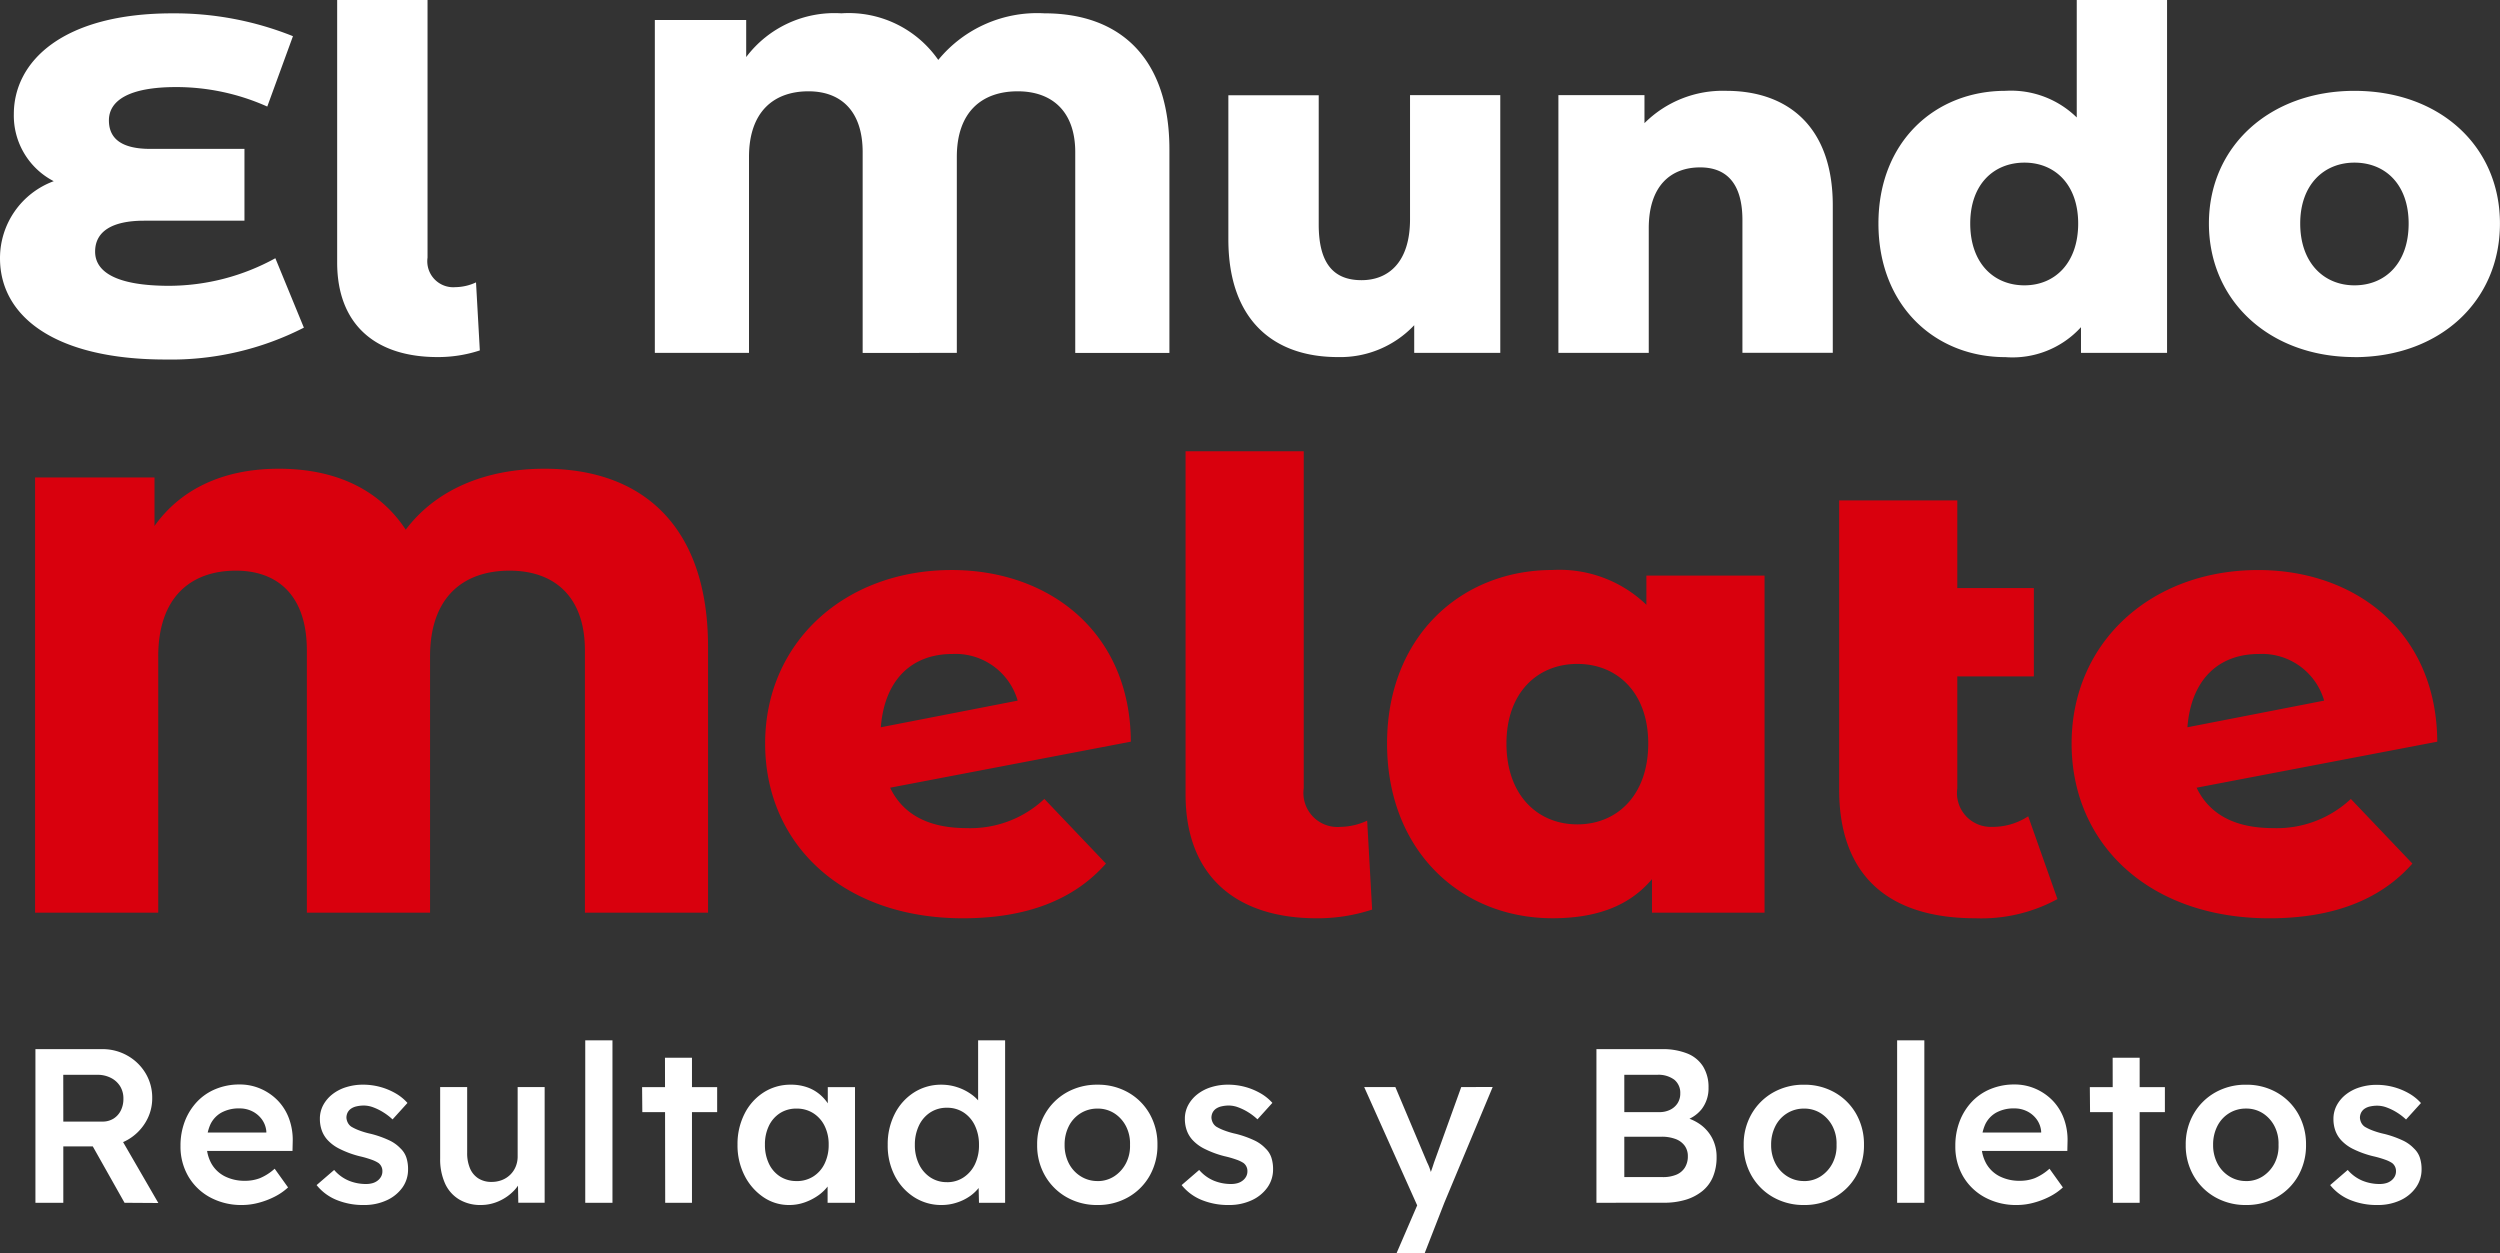
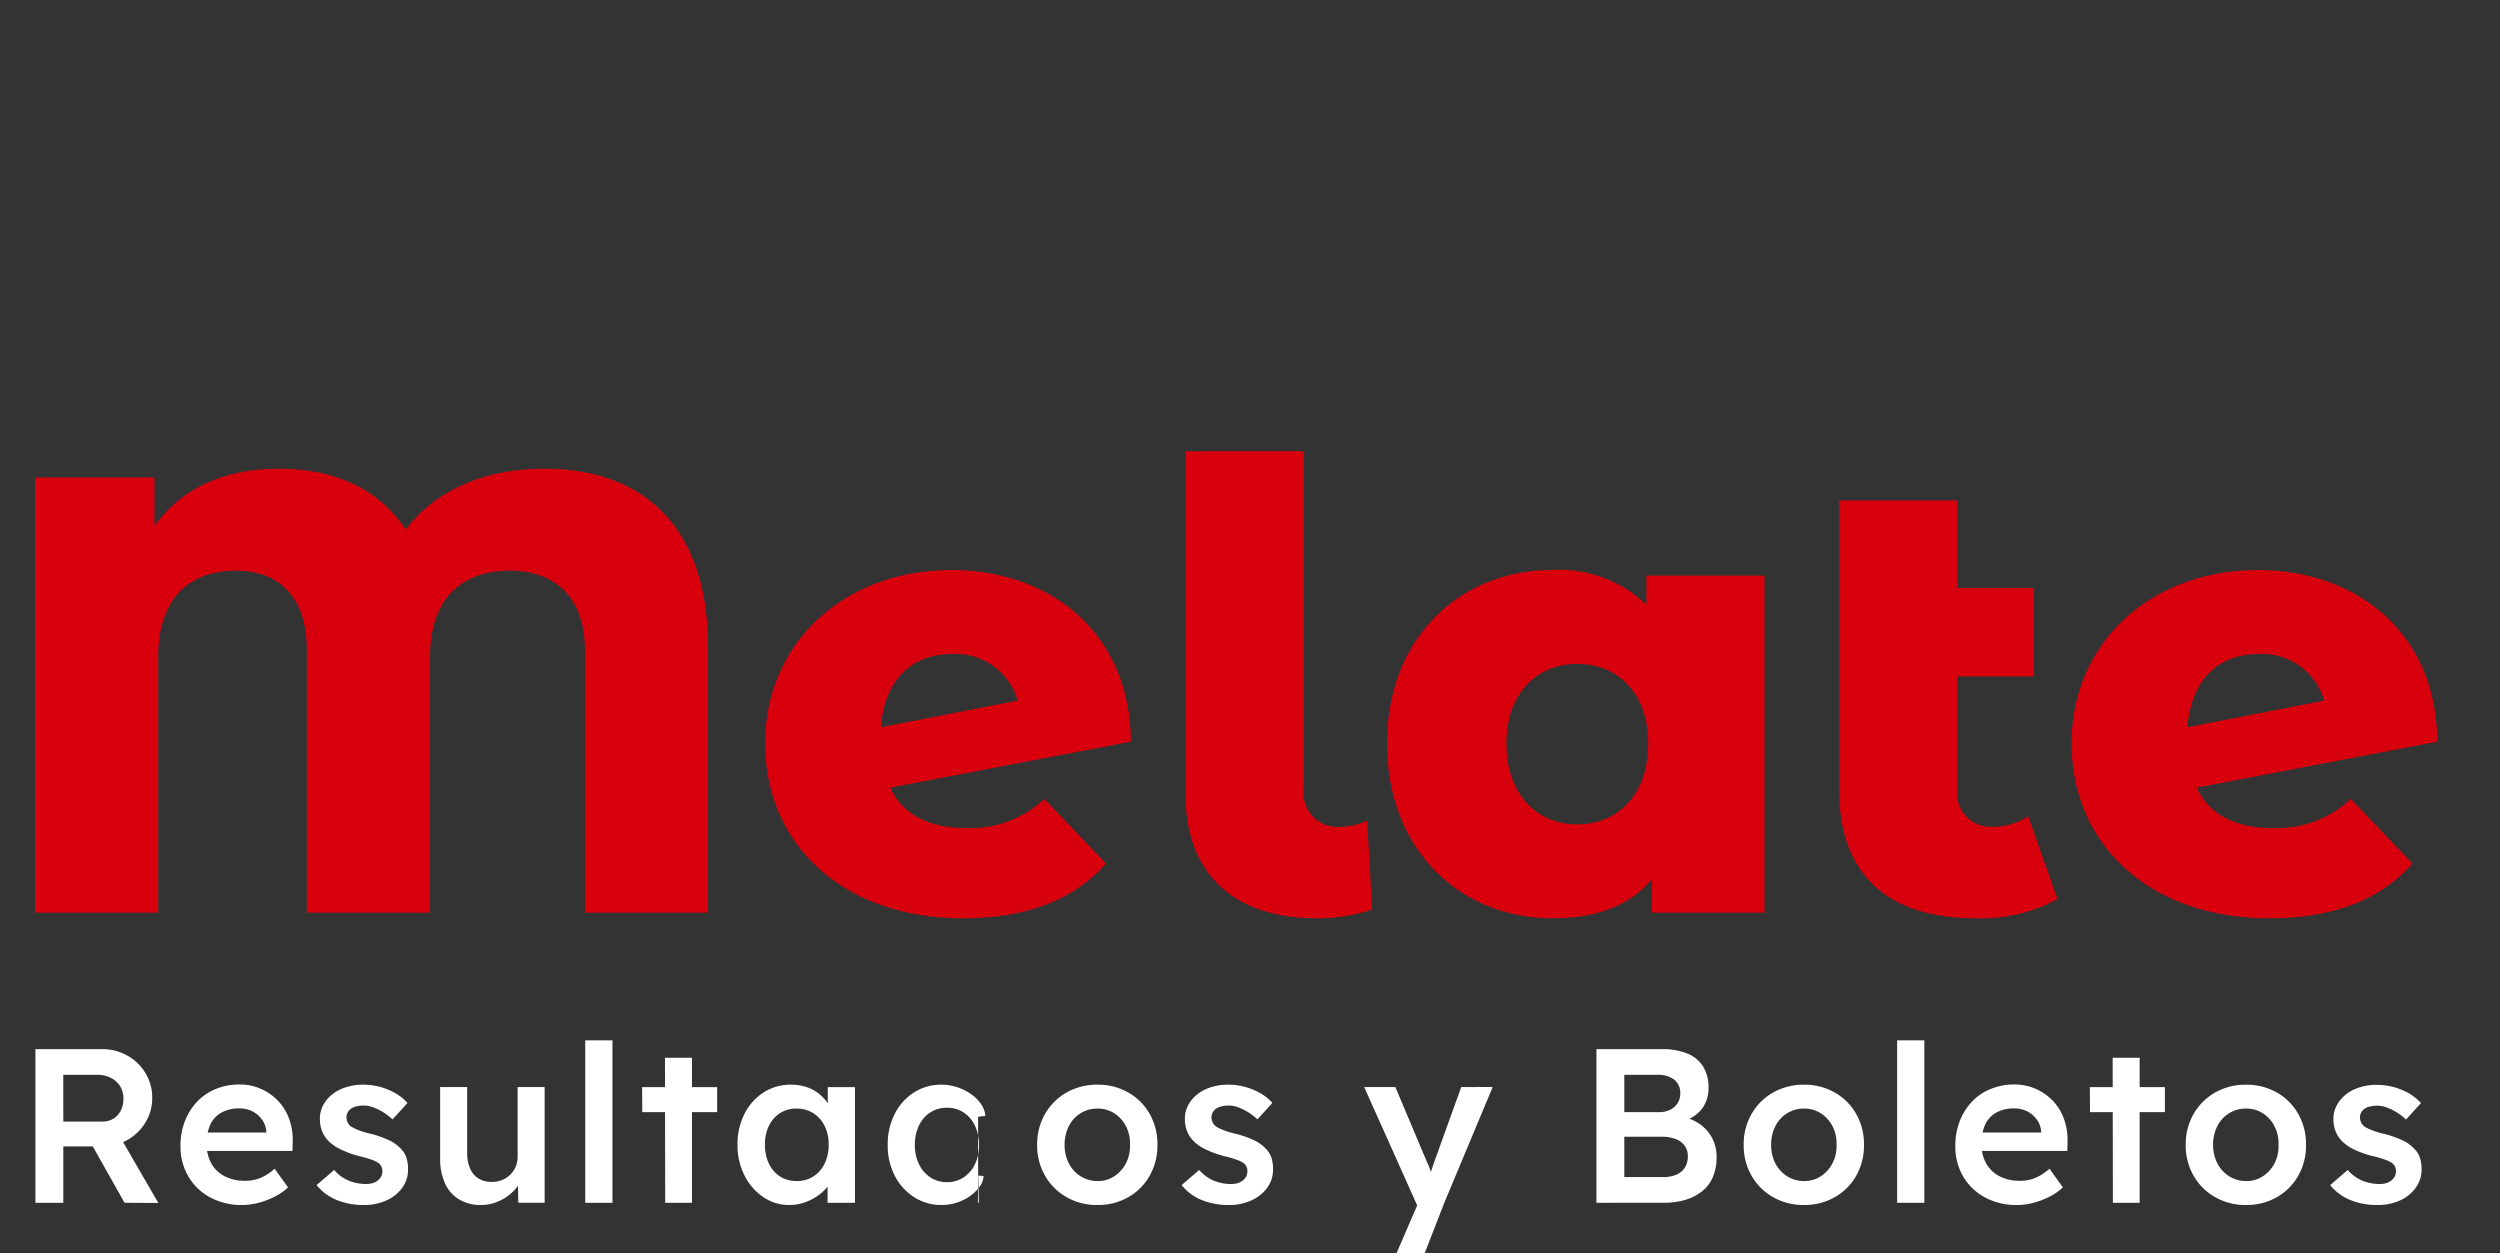
<svg xmlns="http://www.w3.org/2000/svg" width="146.976" height="73.68" viewBox="0 0 146.976 73.68">
  <rect x="0" y="0" width="146.976" height="73.68" fill="#333333" stroke="none" />
  <g id="Grupo_73" data-name="Grupo 73" transform="translate(-718.055 -538.934)">
-     <path id="Trazado_30" data-name="Trazado 30" d="M1.128.669V-8.364H5.051a2.955,2.955,0,0,1,1.484.381A2.885,2.885,0,0,1,7.6-6.951a2.777,2.777,0,0,1,.394,1.465A2.707,2.707,0,0,1,7.6-4.06,2.9,2.9,0,0,1,6.541-3.028a2.944,2.944,0,0,1-1.49.381H2.767V.669Zm5.239,0L4.07-3.409,5.8-3.731,8.354.682Zm-3.6-4.774h2.3a1.2,1.2,0,0,0,.652-.174,1.181,1.181,0,0,0,.432-.484A1.508,1.508,0,0,0,6.3-5.448a1.359,1.359,0,0,0-.194-.736,1.363,1.363,0,0,0-.542-.49,1.713,1.713,0,0,0-.8-.181h-2ZM13.283.8a3.852,3.852,0,0,1-1.89-.452A3.291,3.291,0,0,1,10.115-.886a3.465,3.465,0,0,1-.458-1.787,3.962,3.962,0,0,1,.258-1.458,3.5,3.5,0,0,1,.716-1.142,3.15,3.15,0,0,1,1.1-.748,3.624,3.624,0,0,1,1.4-.265,3.047,3.047,0,0,1,1.252.258,3.144,3.144,0,0,1,1.006.7,3.021,3.021,0,0,1,.652,1.058,3.644,3.644,0,0,1,.213,1.336l-.013.555h-5.51l-.3-1.084h4.478l-.206.219v-.284a1.407,1.407,0,0,0-.258-.7,1.55,1.55,0,0,0-.561-.477,1.639,1.639,0,0,0-.755-.174,2.13,2.13,0,0,0-1.065.245,1.565,1.565,0,0,0-.652.7,2.637,2.637,0,0,0-.219,1.142,2.293,2.293,0,0,0,.277,1.148,1.877,1.877,0,0,0,.787.755,2.557,2.557,0,0,0,1.194.265,2.411,2.411,0,0,0,.877-.155,3.073,3.073,0,0,0,.865-.555l.787,1.1a3.472,3.472,0,0,1-.794.548,4.713,4.713,0,0,1-.936.355A3.792,3.792,0,0,1,13.283.8Zm7.162,0a4.118,4.118,0,0,1-1.619-.3,2.912,2.912,0,0,1-1.168-.871l1.032-.89a2.312,2.312,0,0,0,.865.632,2.653,2.653,0,0,0,1.006.194,1.385,1.385,0,0,0,.394-.052.879.879,0,0,0,.3-.155.751.751,0,0,0,.2-.239.644.644,0,0,0,.071-.3.588.588,0,0,0-.232-.49,1.9,1.9,0,0,0-.406-.194,6.155,6.155,0,0,0-.716-.206A5.69,5.69,0,0,1,19.013-2.5a2.394,2.394,0,0,1-.723-.536,1.651,1.651,0,0,1-.329-.555,2,2,0,0,1-.11-.671,1.687,1.687,0,0,1,.2-.819,2.039,2.039,0,0,1,.548-.639,2.5,2.5,0,0,1,.813-.413,3.293,3.293,0,0,1,.968-.142,3.864,3.864,0,0,1,1,.129,3.792,3.792,0,0,1,.9.368A2.786,2.786,0,0,1,23-5.2l-.877.968a3.349,3.349,0,0,0-.536-.413A3.234,3.234,0,0,0,21-4.938a1.606,1.606,0,0,0-.555-.11A1.938,1.938,0,0,0,20.006-5a.924.924,0,0,0-.323.135.629.629,0,0,0-.2.226.672.672,0,0,0-.071.316.754.754,0,0,0,.084.29.629.629,0,0,0,.2.226,2.836,2.836,0,0,0,.426.206,4.841,4.841,0,0,0,.736.219,5.953,5.953,0,0,1,1.058.374,2.166,2.166,0,0,1,.671.477,1.307,1.307,0,0,1,.348.542,2.153,2.153,0,0,1,.1.684A1.815,1.815,0,0,1,22.7-.222a2.3,2.3,0,0,1-.929.748A3.12,3.12,0,0,1,20.445.8ZM27.31.8A2.414,2.414,0,0,1,26.032.469a2.105,2.105,0,0,1-.826-.942,3.462,3.462,0,0,1-.284-1.465V-6.132H26.51v3.858a2.281,2.281,0,0,0,.168.923,1.3,1.3,0,0,0,.49.587,1.406,1.406,0,0,0,.774.206,1.653,1.653,0,0,0,.613-.11,1.458,1.458,0,0,0,.484-.31,1.419,1.419,0,0,0,.323-.477,1.538,1.538,0,0,0,.116-.6V-6.132h1.587v6.8H29.516L29.49-.751l.284-.155a2.188,2.188,0,0,1-.523.871,2.779,2.779,0,0,1-.871.606A2.586,2.586,0,0,1,27.31.8ZM33.452.669V-8.88h1.6V.669Zm4.7,0-.013-8.529h1.587V.669ZM36.807-4.66l-.013-1.471h4.413V-4.66ZM45.439.8A2.65,2.65,0,0,1,43.917.333a3.352,3.352,0,0,1-1.1-1.265,3.909,3.909,0,0,1-.413-1.819A3.909,3.909,0,0,1,42.82-4.57a3.172,3.172,0,0,1,1.123-1.252,2.917,2.917,0,0,1,1.6-.452,2.847,2.847,0,0,1,.942.148,2.357,2.357,0,0,1,.748.419,2.525,2.525,0,0,1,.536.619,2.241,2.241,0,0,1,.29.748l-.348-.09v-1.7h1.6v6.8H47.7V-.957l.374-.065a2.014,2.014,0,0,1-.329.677,2.541,2.541,0,0,1-.594.581,3.244,3.244,0,0,1-.787.406A2.715,2.715,0,0,1,45.439.8Zm.439-1.407a1.787,1.787,0,0,0,.981-.271,1.833,1.833,0,0,0,.665-.755,2.492,2.492,0,0,0,.239-1.116,2.421,2.421,0,0,0-.239-1.1,1.842,1.842,0,0,0-.665-.748,1.787,1.787,0,0,0-.981-.271A1.755,1.755,0,0,0,44.9-4.6a1.814,1.814,0,0,0-.652.748,2.477,2.477,0,0,0-.232,1.1,2.55,2.55,0,0,0,.232,1.116A1.805,1.805,0,0,0,44.9-.88,1.755,1.755,0,0,0,45.878-.609ZM54.408.8A2.941,2.941,0,0,1,52.788.34,3.262,3.262,0,0,1,51.653-.912a3.85,3.85,0,0,1-.419-1.826,3.909,3.909,0,0,1,.413-1.819,3.2,3.2,0,0,1,1.129-1.258,2.941,2.941,0,0,1,1.619-.458,2.942,2.942,0,0,1,.948.155,3.006,3.006,0,0,1,.819.419,2.314,2.314,0,0,1,.574.587,1.394,1.394,0,0,1,.239.671l-.426.052V-8.88h1.587V.669H56.6l-.039-1.6.31.026a1.128,1.128,0,0,1-.226.619A2.432,2.432,0,0,1,56.1.256a2.829,2.829,0,0,1-.781.394A2.859,2.859,0,0,1,54.408.8Zm.31-1.342A1.727,1.727,0,0,0,55.7-.828a1.917,1.917,0,0,0,.665-.774A2.564,2.564,0,0,0,56.6-2.738a2.575,2.575,0,0,0-.239-1.129,1.862,1.862,0,0,0-.665-.774,1.756,1.756,0,0,0-.981-.277,1.756,1.756,0,0,0-.981.277,1.862,1.862,0,0,0-.665.774,2.575,2.575,0,0,0-.239,1.129A2.564,2.564,0,0,0,53.072-1.6a1.917,1.917,0,0,0,.665.774A1.727,1.727,0,0,0,54.717-.544ZM63.569.8A3.6,3.6,0,0,1,61.75.34,3.381,3.381,0,0,1,60.485-.918a3.556,3.556,0,0,1-.465-1.819,3.556,3.556,0,0,1,.465-1.819A3.381,3.381,0,0,1,61.75-5.815a3.6,3.6,0,0,1,1.819-.458,3.57,3.57,0,0,1,1.807.458,3.334,3.334,0,0,1,1.258,1.258,3.6,3.6,0,0,1,.458,1.819,3.6,3.6,0,0,1-.458,1.819A3.334,3.334,0,0,1,65.376.34,3.57,3.57,0,0,1,63.569.8Zm0-1.407a1.758,1.758,0,0,0,.987-.284,2.018,2.018,0,0,0,.684-.761,2.187,2.187,0,0,0,.239-1.084,2.216,2.216,0,0,0-.239-1.1,1.968,1.968,0,0,0-.684-.755,1.788,1.788,0,0,0-.987-.277,1.852,1.852,0,0,0-1,.277,1.877,1.877,0,0,0-.69.761,2.378,2.378,0,0,0-.245,1.09,2.339,2.339,0,0,0,.245,1.084,1.933,1.933,0,0,0,.69.761A1.821,1.821,0,0,0,63.569-.609ZM71.3.8a4.117,4.117,0,0,1-1.619-.3,2.912,2.912,0,0,1-1.168-.871l1.032-.89a2.312,2.312,0,0,0,.865.632,2.653,2.653,0,0,0,1.006.194,1.385,1.385,0,0,0,.394-.052.879.879,0,0,0,.3-.155.751.751,0,0,0,.2-.239.643.643,0,0,0,.071-.3.588.588,0,0,0-.232-.49,1.9,1.9,0,0,0-.406-.194,6.155,6.155,0,0,0-.716-.206A5.69,5.69,0,0,1,69.866-2.5a2.394,2.394,0,0,1-.723-.536,1.651,1.651,0,0,1-.329-.555,2,2,0,0,1-.11-.671,1.687,1.687,0,0,1,.2-.819,2.039,2.039,0,0,1,.548-.639,2.5,2.5,0,0,1,.813-.413,3.293,3.293,0,0,1,.968-.142,3.864,3.864,0,0,1,1,.129,3.793,3.793,0,0,1,.9.368,2.786,2.786,0,0,1,.716.574l-.877.968a3.348,3.348,0,0,0-.536-.413,3.234,3.234,0,0,0-.587-.29,1.606,1.606,0,0,0-.555-.11A1.938,1.938,0,0,0,70.86-5a.924.924,0,0,0-.323.135.629.629,0,0,0-.2.226.672.672,0,0,0-.071.316.755.755,0,0,0,.084.29.629.629,0,0,0,.2.226,2.836,2.836,0,0,0,.426.206,4.841,4.841,0,0,0,.736.219,5.953,5.953,0,0,1,1.058.374,2.166,2.166,0,0,1,.671.477,1.307,1.307,0,0,1,.348.542,2.153,2.153,0,0,1,.1.684A1.815,1.815,0,0,1,73.55-.222a2.3,2.3,0,0,1-.929.748A3.12,3.12,0,0,1,71.3.8Zm9.846,2.839L82.589.295,82.6,1.353,79.247-6.132H81.08l1.871,4.439a2.772,2.772,0,0,1,.181.445q.09.277.155.548l-.323.1.194-.523q.1-.277.194-.574l1.6-4.439H86.8L83.957.669,82.8,3.637ZM92.9.669V-8.364h3.845a3.877,3.877,0,0,1,1.5.258,1.943,1.943,0,0,1,.929.768,2.293,2.293,0,0,1,.316,1.232,2,2,0,0,1-.4,1.265,2.035,2.035,0,0,1-1.123.71l-.013-.258a2.741,2.741,0,0,1,1.058.458,2.319,2.319,0,0,1,.7.813,2.356,2.356,0,0,1,.252,1.1,2.96,2.96,0,0,1-.213,1.161,2.134,2.134,0,0,1-.626.839,2.872,2.872,0,0,1-.981.51,4.349,4.349,0,0,1-1.277.174Zm1.639-1.51H96.8A2.035,2.035,0,0,0,97.6-.983a1.081,1.081,0,0,0,.5-.419,1.224,1.224,0,0,0,.174-.665,1.027,1.027,0,0,0-.187-.619,1.159,1.159,0,0,0-.536-.394,2.276,2.276,0,0,0-.826-.135H94.538Zm0-3.82H96.59a1.413,1.413,0,0,0,.652-.142,1.08,1.08,0,0,0,.432-.387,1.041,1.041,0,0,0,.155-.568.993.993,0,0,0-.348-.806,1.557,1.557,0,0,0-1.019-.29H94.538ZM105.106.8A3.6,3.6,0,0,1,103.287.34a3.381,3.381,0,0,1-1.265-1.258,3.556,3.556,0,0,1-.465-1.819,3.556,3.556,0,0,1,.465-1.819,3.381,3.381,0,0,1,1.265-1.258,3.6,3.6,0,0,1,1.819-.458,3.57,3.57,0,0,1,1.807.458,3.334,3.334,0,0,1,1.258,1.258,3.6,3.6,0,0,1,.458,1.819,3.6,3.6,0,0,1-.458,1.819A3.334,3.334,0,0,1,106.913.34,3.57,3.57,0,0,1,105.106.8Zm0-1.407a1.758,1.758,0,0,0,.987-.284,2.018,2.018,0,0,0,.684-.761,2.187,2.187,0,0,0,.239-1.084,2.216,2.216,0,0,0-.239-1.1,1.968,1.968,0,0,0-.684-.755,1.788,1.788,0,0,0-.987-.277,1.852,1.852,0,0,0-1,.277,1.877,1.877,0,0,0-.69.761,2.378,2.378,0,0,0-.245,1.09,2.339,2.339,0,0,0,.245,1.084,1.933,1.933,0,0,0,.69.761A1.821,1.821,0,0,0,105.106-.609ZM110.578.669V-8.88h1.6V.669ZM117.623.8a3.852,3.852,0,0,1-1.89-.452,3.291,3.291,0,0,1-1.277-1.232A3.465,3.465,0,0,1,114-2.673a3.963,3.963,0,0,1,.258-1.458,3.5,3.5,0,0,1,.716-1.142,3.15,3.15,0,0,1,1.1-.748,3.624,3.624,0,0,1,1.4-.265,3.047,3.047,0,0,1,1.252.258,3.144,3.144,0,0,1,1.006.7,3.021,3.021,0,0,1,.652,1.058,3.644,3.644,0,0,1,.213,1.336l-.013.555h-5.51l-.3-1.084h4.478l-.206.219v-.284a1.407,1.407,0,0,0-.258-.7,1.55,1.55,0,0,0-.561-.477,1.639,1.639,0,0,0-.755-.174,2.13,2.13,0,0,0-1.065.245,1.565,1.565,0,0,0-.652.7,2.637,2.637,0,0,0-.219,1.142,2.293,2.293,0,0,0,.277,1.148,1.877,1.877,0,0,0,.787.755,2.557,2.557,0,0,0,1.194.265,2.411,2.411,0,0,0,.877-.155,3.074,3.074,0,0,0,.865-.555l.787,1.1a3.472,3.472,0,0,1-.794.548,4.713,4.713,0,0,1-.936.355A3.791,3.791,0,0,1,117.623.8Zm5.639-.129-.013-8.529h1.587V.669ZM121.92-4.66l-.013-1.471h4.413V-4.66ZM131.095.8A3.6,3.6,0,0,1,129.275.34a3.381,3.381,0,0,1-1.265-1.258,3.556,3.556,0,0,1-.465-1.819,3.557,3.557,0,0,1,.465-1.819,3.381,3.381,0,0,1,1.265-1.258,3.6,3.6,0,0,1,1.819-.458,3.57,3.57,0,0,1,1.807.458,3.334,3.334,0,0,1,1.258,1.258,3.6,3.6,0,0,1,.458,1.819,3.6,3.6,0,0,1-.458,1.819A3.334,3.334,0,0,1,132.9.34,3.57,3.57,0,0,1,131.095.8Zm0-1.407a1.758,1.758,0,0,0,.987-.284,2.018,2.018,0,0,0,.684-.761A2.187,2.187,0,0,0,133-2.738a2.216,2.216,0,0,0-.239-1.1,1.968,1.968,0,0,0-.684-.755,1.788,1.788,0,0,0-.987-.277,1.852,1.852,0,0,0-1,.277,1.877,1.877,0,0,0-.69.761,2.378,2.378,0,0,0-.245,1.09,2.339,2.339,0,0,0,.245,1.084,1.933,1.933,0,0,0,.69.761A1.821,1.821,0,0,0,131.095-.609ZM138.824.8a4.117,4.117,0,0,1-1.619-.3,2.912,2.912,0,0,1-1.168-.871l1.032-.89a2.312,2.312,0,0,0,.865.632,2.653,2.653,0,0,0,1.007.194,1.385,1.385,0,0,0,.394-.052.879.879,0,0,0,.3-.155.751.751,0,0,0,.2-.239.643.643,0,0,0,.071-.3.588.588,0,0,0-.232-.49,1.9,1.9,0,0,0-.406-.194,6.157,6.157,0,0,0-.716-.206,5.69,5.69,0,0,1-1.161-.419,2.394,2.394,0,0,1-.723-.536,1.651,1.651,0,0,1-.329-.555,2,2,0,0,1-.11-.671,1.687,1.687,0,0,1,.2-.819,2.039,2.039,0,0,1,.548-.639,2.5,2.5,0,0,1,.813-.413,3.293,3.293,0,0,1,.968-.142,3.865,3.865,0,0,1,1,.129,3.792,3.792,0,0,1,.9.368,2.787,2.787,0,0,1,.716.574l-.877.968a3.347,3.347,0,0,0-.535-.413,3.234,3.234,0,0,0-.587-.29,1.606,1.606,0,0,0-.555-.11,1.938,1.938,0,0,0-.439.045.924.924,0,0,0-.323.135.629.629,0,0,0-.2.226.672.672,0,0,0-.071.316.755.755,0,0,0,.084.29.629.629,0,0,0,.2.226,2.835,2.835,0,0,0,.426.206,4.84,4.84,0,0,0,.736.219,5.953,5.953,0,0,1,1.058.374,2.166,2.166,0,0,1,.671.477,1.307,1.307,0,0,1,.348.542,2.153,2.153,0,0,1,.1.684,1.816,1.816,0,0,1-.342,1.084,2.3,2.3,0,0,1-.929.748A3.12,3.12,0,0,1,138.824.8Z" transform="translate(719.01 608.977)" fill="#fff" />
+     <path id="Trazado_30" data-name="Trazado 30" d="M1.128.669V-8.364H5.051a2.955,2.955,0,0,1,1.484.381A2.885,2.885,0,0,1,7.6-6.951a2.777,2.777,0,0,1,.394,1.465A2.707,2.707,0,0,1,7.6-4.06,2.9,2.9,0,0,1,6.541-3.028a2.944,2.944,0,0,1-1.49.381H2.767V.669Zm5.239,0L4.07-3.409,5.8-3.731,8.354.682Zm-3.6-4.774h2.3a1.2,1.2,0,0,0,.652-.174,1.181,1.181,0,0,0,.432-.484A1.508,1.508,0,0,0,6.3-5.448a1.359,1.359,0,0,0-.194-.736,1.363,1.363,0,0,0-.542-.49,1.713,1.713,0,0,0-.8-.181h-2ZM13.283.8a3.852,3.852,0,0,1-1.89-.452A3.291,3.291,0,0,1,10.115-.886a3.465,3.465,0,0,1-.458-1.787,3.962,3.962,0,0,1,.258-1.458,3.5,3.5,0,0,1,.716-1.142,3.15,3.15,0,0,1,1.1-.748,3.624,3.624,0,0,1,1.4-.265,3.047,3.047,0,0,1,1.252.258,3.144,3.144,0,0,1,1.006.7,3.021,3.021,0,0,1,.652,1.058,3.644,3.644,0,0,1,.213,1.336l-.013.555h-5.51l-.3-1.084h4.478l-.206.219v-.284a1.407,1.407,0,0,0-.258-.7,1.55,1.55,0,0,0-.561-.477,1.639,1.639,0,0,0-.755-.174,2.13,2.13,0,0,0-1.065.245,1.565,1.565,0,0,0-.652.7,2.637,2.637,0,0,0-.219,1.142,2.293,2.293,0,0,0,.277,1.148,1.877,1.877,0,0,0,.787.755,2.557,2.557,0,0,0,1.194.265,2.411,2.411,0,0,0,.877-.155,3.073,3.073,0,0,0,.865-.555l.787,1.1a3.472,3.472,0,0,1-.794.548,4.713,4.713,0,0,1-.936.355A3.792,3.792,0,0,1,13.283.8Zm7.162,0a4.118,4.118,0,0,1-1.619-.3,2.912,2.912,0,0,1-1.168-.871l1.032-.89a2.312,2.312,0,0,0,.865.632,2.653,2.653,0,0,0,1.006.194,1.385,1.385,0,0,0,.394-.052.879.879,0,0,0,.3-.155.751.751,0,0,0,.2-.239.644.644,0,0,0,.071-.3.588.588,0,0,0-.232-.49,1.9,1.9,0,0,0-.406-.194,6.155,6.155,0,0,0-.716-.206A5.69,5.69,0,0,1,19.013-2.5a2.394,2.394,0,0,1-.723-.536,1.651,1.651,0,0,1-.329-.555,2,2,0,0,1-.11-.671,1.687,1.687,0,0,1,.2-.819,2.039,2.039,0,0,1,.548-.639,2.5,2.5,0,0,1,.813-.413,3.293,3.293,0,0,1,.968-.142,3.864,3.864,0,0,1,1,.129,3.792,3.792,0,0,1,.9.368A2.786,2.786,0,0,1,23-5.2l-.877.968a3.349,3.349,0,0,0-.536-.413A3.234,3.234,0,0,0,21-4.938a1.606,1.606,0,0,0-.555-.11A1.938,1.938,0,0,0,20.006-5a.924.924,0,0,0-.323.135.629.629,0,0,0-.2.226.672.672,0,0,0-.071.316.754.754,0,0,0,.084.29.629.629,0,0,0,.2.226,2.836,2.836,0,0,0,.426.206,4.841,4.841,0,0,0,.736.219,5.953,5.953,0,0,1,1.058.374,2.166,2.166,0,0,1,.671.477,1.307,1.307,0,0,1,.348.542,2.153,2.153,0,0,1,.1.684A1.815,1.815,0,0,1,22.7-.222a2.3,2.3,0,0,1-.929.748A3.12,3.12,0,0,1,20.445.8ZM27.31.8A2.414,2.414,0,0,1,26.032.469a2.105,2.105,0,0,1-.826-.942,3.462,3.462,0,0,1-.284-1.465V-6.132H26.51v3.858a2.281,2.281,0,0,0,.168.923,1.3,1.3,0,0,0,.49.587,1.406,1.406,0,0,0,.774.206,1.653,1.653,0,0,0,.613-.11,1.458,1.458,0,0,0,.484-.31,1.419,1.419,0,0,0,.323-.477,1.538,1.538,0,0,0,.116-.6V-6.132h1.587v6.8H29.516L29.49-.751l.284-.155a2.188,2.188,0,0,1-.523.871,2.779,2.779,0,0,1-.871.606A2.586,2.586,0,0,1,27.31.8ZM33.452.669V-8.88h1.6V.669Zm4.7,0-.013-8.529h1.587V.669ZM36.807-4.66l-.013-1.471h4.413V-4.66ZM45.439.8A2.65,2.65,0,0,1,43.917.333a3.352,3.352,0,0,1-1.1-1.265,3.909,3.909,0,0,1-.413-1.819A3.909,3.909,0,0,1,42.82-4.57a3.172,3.172,0,0,1,1.123-1.252,2.917,2.917,0,0,1,1.6-.452,2.847,2.847,0,0,1,.942.148,2.357,2.357,0,0,1,.748.419,2.525,2.525,0,0,1,.536.619,2.241,2.241,0,0,1,.29.748l-.348-.09v-1.7h1.6v6.8H47.7V-.957l.374-.065a2.014,2.014,0,0,1-.329.677,2.541,2.541,0,0,1-.594.581,3.244,3.244,0,0,1-.787.406A2.715,2.715,0,0,1,45.439.8Zm.439-1.407a1.787,1.787,0,0,0,.981-.271,1.833,1.833,0,0,0,.665-.755,2.492,2.492,0,0,0,.239-1.116,2.421,2.421,0,0,0-.239-1.1,1.842,1.842,0,0,0-.665-.748,1.787,1.787,0,0,0-.981-.271A1.755,1.755,0,0,0,44.9-4.6a1.814,1.814,0,0,0-.652.748,2.477,2.477,0,0,0-.232,1.1,2.55,2.55,0,0,0,.232,1.116A1.805,1.805,0,0,0,44.9-.88,1.755,1.755,0,0,0,45.878-.609ZM54.408.8A2.941,2.941,0,0,1,52.788.34,3.262,3.262,0,0,1,51.653-.912a3.85,3.85,0,0,1-.419-1.826,3.909,3.909,0,0,1,.413-1.819,3.2,3.2,0,0,1,1.129-1.258,2.941,2.941,0,0,1,1.619-.458,2.942,2.942,0,0,1,.948.155,3.006,3.006,0,0,1,.819.419,2.314,2.314,0,0,1,.574.587,1.394,1.394,0,0,1,.239.671l-.426.052V-8.88V.669H56.6l-.039-1.6.31.026a1.128,1.128,0,0,1-.226.619A2.432,2.432,0,0,1,56.1.256a2.829,2.829,0,0,1-.781.394A2.859,2.859,0,0,1,54.408.8Zm.31-1.342A1.727,1.727,0,0,0,55.7-.828a1.917,1.917,0,0,0,.665-.774A2.564,2.564,0,0,0,56.6-2.738a2.575,2.575,0,0,0-.239-1.129,1.862,1.862,0,0,0-.665-.774,1.756,1.756,0,0,0-.981-.277,1.756,1.756,0,0,0-.981.277,1.862,1.862,0,0,0-.665.774,2.575,2.575,0,0,0-.239,1.129A2.564,2.564,0,0,0,53.072-1.6a1.917,1.917,0,0,0,.665.774A1.727,1.727,0,0,0,54.717-.544ZM63.569.8A3.6,3.6,0,0,1,61.75.34,3.381,3.381,0,0,1,60.485-.918a3.556,3.556,0,0,1-.465-1.819,3.556,3.556,0,0,1,.465-1.819A3.381,3.381,0,0,1,61.75-5.815a3.6,3.6,0,0,1,1.819-.458,3.57,3.57,0,0,1,1.807.458,3.334,3.334,0,0,1,1.258,1.258,3.6,3.6,0,0,1,.458,1.819,3.6,3.6,0,0,1-.458,1.819A3.334,3.334,0,0,1,65.376.34,3.57,3.57,0,0,1,63.569.8Zm0-1.407a1.758,1.758,0,0,0,.987-.284,2.018,2.018,0,0,0,.684-.761,2.187,2.187,0,0,0,.239-1.084,2.216,2.216,0,0,0-.239-1.1,1.968,1.968,0,0,0-.684-.755,1.788,1.788,0,0,0-.987-.277,1.852,1.852,0,0,0-1,.277,1.877,1.877,0,0,0-.69.761,2.378,2.378,0,0,0-.245,1.09,2.339,2.339,0,0,0,.245,1.084,1.933,1.933,0,0,0,.69.761A1.821,1.821,0,0,0,63.569-.609ZM71.3.8a4.117,4.117,0,0,1-1.619-.3,2.912,2.912,0,0,1-1.168-.871l1.032-.89a2.312,2.312,0,0,0,.865.632,2.653,2.653,0,0,0,1.006.194,1.385,1.385,0,0,0,.394-.052.879.879,0,0,0,.3-.155.751.751,0,0,0,.2-.239.643.643,0,0,0,.071-.3.588.588,0,0,0-.232-.49,1.9,1.9,0,0,0-.406-.194,6.155,6.155,0,0,0-.716-.206A5.69,5.69,0,0,1,69.866-2.5a2.394,2.394,0,0,1-.723-.536,1.651,1.651,0,0,1-.329-.555,2,2,0,0,1-.11-.671,1.687,1.687,0,0,1,.2-.819,2.039,2.039,0,0,1,.548-.639,2.5,2.5,0,0,1,.813-.413,3.293,3.293,0,0,1,.968-.142,3.864,3.864,0,0,1,1,.129,3.793,3.793,0,0,1,.9.368,2.786,2.786,0,0,1,.716.574l-.877.968a3.348,3.348,0,0,0-.536-.413,3.234,3.234,0,0,0-.587-.29,1.606,1.606,0,0,0-.555-.11A1.938,1.938,0,0,0,70.86-5a.924.924,0,0,0-.323.135.629.629,0,0,0-.2.226.672.672,0,0,0-.071.316.755.755,0,0,0,.084.29.629.629,0,0,0,.2.226,2.836,2.836,0,0,0,.426.206,4.841,4.841,0,0,0,.736.219,5.953,5.953,0,0,1,1.058.374,2.166,2.166,0,0,1,.671.477,1.307,1.307,0,0,1,.348.542,2.153,2.153,0,0,1,.1.684A1.815,1.815,0,0,1,73.55-.222a2.3,2.3,0,0,1-.929.748A3.12,3.12,0,0,1,71.3.8Zm9.846,2.839L82.589.295,82.6,1.353,79.247-6.132H81.08l1.871,4.439a2.772,2.772,0,0,1,.181.445q.09.277.155.548l-.323.1.194-.523q.1-.277.194-.574l1.6-4.439H86.8L83.957.669,82.8,3.637ZM92.9.669V-8.364h3.845a3.877,3.877,0,0,1,1.5.258,1.943,1.943,0,0,1,.929.768,2.293,2.293,0,0,1,.316,1.232,2,2,0,0,1-.4,1.265,2.035,2.035,0,0,1-1.123.71l-.013-.258a2.741,2.741,0,0,1,1.058.458,2.319,2.319,0,0,1,.7.813,2.356,2.356,0,0,1,.252,1.1,2.96,2.96,0,0,1-.213,1.161,2.134,2.134,0,0,1-.626.839,2.872,2.872,0,0,1-.981.51,4.349,4.349,0,0,1-1.277.174Zm1.639-1.51H96.8A2.035,2.035,0,0,0,97.6-.983a1.081,1.081,0,0,0,.5-.419,1.224,1.224,0,0,0,.174-.665,1.027,1.027,0,0,0-.187-.619,1.159,1.159,0,0,0-.536-.394,2.276,2.276,0,0,0-.826-.135H94.538Zm0-3.82H96.59a1.413,1.413,0,0,0,.652-.142,1.08,1.08,0,0,0,.432-.387,1.041,1.041,0,0,0,.155-.568.993.993,0,0,0-.348-.806,1.557,1.557,0,0,0-1.019-.29H94.538ZM105.106.8A3.6,3.6,0,0,1,103.287.34a3.381,3.381,0,0,1-1.265-1.258,3.556,3.556,0,0,1-.465-1.819,3.556,3.556,0,0,1,.465-1.819,3.381,3.381,0,0,1,1.265-1.258,3.6,3.6,0,0,1,1.819-.458,3.57,3.57,0,0,1,1.807.458,3.334,3.334,0,0,1,1.258,1.258,3.6,3.6,0,0,1,.458,1.819,3.6,3.6,0,0,1-.458,1.819A3.334,3.334,0,0,1,106.913.34,3.57,3.57,0,0,1,105.106.8Zm0-1.407a1.758,1.758,0,0,0,.987-.284,2.018,2.018,0,0,0,.684-.761,2.187,2.187,0,0,0,.239-1.084,2.216,2.216,0,0,0-.239-1.1,1.968,1.968,0,0,0-.684-.755,1.788,1.788,0,0,0-.987-.277,1.852,1.852,0,0,0-1,.277,1.877,1.877,0,0,0-.69.761,2.378,2.378,0,0,0-.245,1.09,2.339,2.339,0,0,0,.245,1.084,1.933,1.933,0,0,0,.69.761A1.821,1.821,0,0,0,105.106-.609ZM110.578.669V-8.88h1.6V.669ZM117.623.8a3.852,3.852,0,0,1-1.89-.452,3.291,3.291,0,0,1-1.277-1.232A3.465,3.465,0,0,1,114-2.673a3.963,3.963,0,0,1,.258-1.458,3.5,3.5,0,0,1,.716-1.142,3.15,3.15,0,0,1,1.1-.748,3.624,3.624,0,0,1,1.4-.265,3.047,3.047,0,0,1,1.252.258,3.144,3.144,0,0,1,1.006.7,3.021,3.021,0,0,1,.652,1.058,3.644,3.644,0,0,1,.213,1.336l-.013.555h-5.51l-.3-1.084h4.478l-.206.219v-.284a1.407,1.407,0,0,0-.258-.7,1.55,1.55,0,0,0-.561-.477,1.639,1.639,0,0,0-.755-.174,2.13,2.13,0,0,0-1.065.245,1.565,1.565,0,0,0-.652.7,2.637,2.637,0,0,0-.219,1.142,2.293,2.293,0,0,0,.277,1.148,1.877,1.877,0,0,0,.787.755,2.557,2.557,0,0,0,1.194.265,2.411,2.411,0,0,0,.877-.155,3.074,3.074,0,0,0,.865-.555l.787,1.1a3.472,3.472,0,0,1-.794.548,4.713,4.713,0,0,1-.936.355A3.791,3.791,0,0,1,117.623.8Zm5.639-.129-.013-8.529h1.587V.669ZM121.92-4.66l-.013-1.471h4.413V-4.66ZM131.095.8A3.6,3.6,0,0,1,129.275.34a3.381,3.381,0,0,1-1.265-1.258,3.556,3.556,0,0,1-.465-1.819,3.557,3.557,0,0,1,.465-1.819,3.381,3.381,0,0,1,1.265-1.258,3.6,3.6,0,0,1,1.819-.458,3.57,3.57,0,0,1,1.807.458,3.334,3.334,0,0,1,1.258,1.258,3.6,3.6,0,0,1,.458,1.819,3.6,3.6,0,0,1-.458,1.819A3.334,3.334,0,0,1,132.9.34,3.57,3.57,0,0,1,131.095.8Zm0-1.407a1.758,1.758,0,0,0,.987-.284,2.018,2.018,0,0,0,.684-.761A2.187,2.187,0,0,0,133-2.738a2.216,2.216,0,0,0-.239-1.1,1.968,1.968,0,0,0-.684-.755,1.788,1.788,0,0,0-.987-.277,1.852,1.852,0,0,0-1,.277,1.877,1.877,0,0,0-.69.761,2.378,2.378,0,0,0-.245,1.09,2.339,2.339,0,0,0,.245,1.084,1.933,1.933,0,0,0,.69.761A1.821,1.821,0,0,0,131.095-.609ZM138.824.8a4.117,4.117,0,0,1-1.619-.3,2.912,2.912,0,0,1-1.168-.871l1.032-.89a2.312,2.312,0,0,0,.865.632,2.653,2.653,0,0,0,1.007.194,1.385,1.385,0,0,0,.394-.052.879.879,0,0,0,.3-.155.751.751,0,0,0,.2-.239.643.643,0,0,0,.071-.3.588.588,0,0,0-.232-.49,1.9,1.9,0,0,0-.406-.194,6.157,6.157,0,0,0-.716-.206,5.69,5.69,0,0,1-1.161-.419,2.394,2.394,0,0,1-.723-.536,1.651,1.651,0,0,1-.329-.555,2,2,0,0,1-.11-.671,1.687,1.687,0,0,1,.2-.819,2.039,2.039,0,0,1,.548-.639,2.5,2.5,0,0,1,.813-.413,3.293,3.293,0,0,1,.968-.142,3.865,3.865,0,0,1,1,.129,3.792,3.792,0,0,1,.9.368,2.787,2.787,0,0,1,.716.574l-.877.968a3.347,3.347,0,0,0-.535-.413,3.234,3.234,0,0,0-.587-.29,1.606,1.606,0,0,0-.555-.11,1.938,1.938,0,0,0-.439.045.924.924,0,0,0-.323.135.629.629,0,0,0-.2.226.672.672,0,0,0-.071.316.755.755,0,0,0,.084.29.629.629,0,0,0,.2.226,2.835,2.835,0,0,0,.426.206,4.84,4.84,0,0,0,.736.219,5.953,5.953,0,0,1,1.058.374,2.166,2.166,0,0,1,.671.477,1.307,1.307,0,0,1,.348.542,2.153,2.153,0,0,1,.1.684,1.816,1.816,0,0,1-.342,1.084,2.3,2.3,0,0,1-.929.748A3.12,3.12,0,0,1,138.824.8Z" transform="translate(719.01 608.977)" fill="#fff" />
    <path id="Trazado_29" data-name="Trazado 29" d="M32.323-24.2c-3.437,0-6.362,1.207-8.153,3.583-1.536-2.34-4.095-3.583-7.458-3.583-3.29,0-5.777,1.207-7.312,3.364v-2.852H2.38V1.9H9.619V-13.163c0-3.473,1.9-5.045,4.57-5.045,2.486,0,4.168,1.5,4.168,4.68V1.9H25.6V-13.163c0-3.473,1.938-5.045,4.68-5.045,2.6,0,4.424,1.5,4.424,4.68V1.9h7.239V-13.748C41.939-20.585,38.319-24.2,32.323-24.2ZM57.148-3.072c-2.194,0-3.729-.768-4.5-2.376L66.8-8.154c-.037-6.471-4.826-10.091-10.529-10.091C49.982-18.245,45.3-14,45.3-8.045c0,5.923,4.57,10.274,11.626,10.274,3.766,0,6.544-1.1,8.409-3.217l-3.619-3.8A6.349,6.349,0,0,1,57.148-3.072Zm-.841-10.237a3.8,3.8,0,0,1,3.839,2.742L52.1-9C52.322-11.81,53.93-13.309,56.307-13.309ZM77.731,2.229a10.236,10.236,0,0,0,3.254-.512l-.292-5.228a3.832,3.832,0,0,1-1.572.366,2,2,0,0,1-2.157-2.267V-25.228H70.017V-5.047C70.017-.294,72.942,2.229,77.731,2.229ZM97.109-17.916V-16.2a7.365,7.365,0,0,0-5.521-2.047c-5.374,0-9.725,3.912-9.725,10.2,0,6.325,4.351,10.274,9.725,10.274,2.6,0,4.534-.731,5.85-2.3V1.9h6.617V-17.916ZM93.05-3.292c-2.34,0-4.168-1.718-4.168-4.753,0-3,1.828-4.68,4.168-4.68s4.168,1.682,4.168,4.68C97.218-5.01,95.39-3.292,93.05-3.292Zm26.506-.475a3.8,3.8,0,0,1-2.121.622,1.987,1.987,0,0,1-2.047-2.267v-6.581h4.5v-5.192h-4.5V-22.34h-6.947v17c0,5.082,2.925,7.568,8.007,7.568A9.338,9.338,0,0,0,121.275,1.1Zm14.4.695c-2.194,0-3.729-.768-4.5-2.376l14.149-2.705c-.037-6.471-4.826-10.091-10.529-10.091-6.288,0-10.968,4.241-10.968,10.2,0,5.923,4.57,10.274,11.626,10.274,3.766,0,6.544-1.1,8.409-3.217l-3.619-3.8A6.349,6.349,0,0,1,133.962-3.072Zm-.841-10.237a3.8,3.8,0,0,1,3.839,2.742L128.916-9C129.136-11.81,130.744-13.309,133.121-13.309Z" transform="translate(717.738 590.691)" fill="#d9000d" />
-     <path id="Trazado_28" data-name="Trazado 28" d="M17.046-4.111a13.012,13.012,0,0,1-6.235,1.622C7.708-2.489,6.45-3.3,6.45-4.5c0-1.174.979-1.817,2.88-1.817h5.9v-4.222H9.693c-1.705,0-2.432-.615-2.432-1.677,0-1.174,1.2-1.957,3.942-1.957a13.083,13.083,0,0,1,5.368,1.146l1.51-4.138a18.691,18.691,0,0,0-7.1-1.342c-6.4,0-9.31,2.8-9.31,5.927A4.338,4.338,0,0,0,4.017-8.64,4.822,4.822,0,0,0,.858-4.111c0,3.467,3.3,5.955,9.729,5.955A17.148,17.148,0,0,0,18.723-.029ZM26.579,1.7a7.827,7.827,0,0,0,2.488-.391l-.224-4a2.93,2.93,0,0,1-1.2.28,1.527,1.527,0,0,1-1.65-1.733V-19.292H20.68V-3.859C20.68-.225,22.917,1.7,26.579,1.7ZM62.254-18.509a7.518,7.518,0,0,0-6.235,2.74,6.415,6.415,0,0,0-5.7-2.74,6.5,6.5,0,0,0-5.592,2.572v-2.181H39.356V1.453h5.536V-10.066c0-2.656,1.454-3.858,3.495-3.858,1.9,0,3.187,1.146,3.187,3.579v11.8H57.11V-10.066c0-2.656,1.482-3.858,3.579-3.858,1.985,0,3.383,1.146,3.383,3.579v11.8h5.536V-10.513C69.607-15.741,66.839-18.509,62.254-18.509Zm21.5,4.809v7.3c0,2.544-1.286,3.579-2.852,3.579-1.594,0-2.516-.923-2.516-3.271v-7.6H73.074v8.471C73.074-.42,75.786,1.7,79.5,1.7a5.972,5.972,0,0,0,4.5-1.873V1.453h5.06V-13.7Zm18.592-.252a6.509,6.509,0,0,0-4.809,1.9V-13.7h-5.06V1.453h5.312V-5.872c0-2.516,1.314-3.579,3.019-3.579,1.538,0,2.488.923,2.488,3.1v7.8h5.312V-7.214C108.609-11.911,105.9-13.952,102.346-13.952Zm20.605-5.34v6.906a5.525,5.525,0,0,0-4.194-1.566c-4.138,0-7.465,2.992-7.465,7.8,0,4.837,3.327,7.856,7.465,7.856A5.445,5.445,0,0,0,123.2-.057v1.51h5.06V-19.292ZM119.876-2.517c-1.817,0-3.187-1.314-3.187-3.635,0-2.293,1.37-3.579,3.187-3.579,1.789,0,3.159,1.286,3.159,3.579C123.035-3.831,121.665-2.517,119.876-2.517Zm19.4,4.222c5,0,8.555-3.271,8.555-7.856,0-4.557-3.551-7.8-8.555-7.8-4.949,0-8.555,3.243-8.555,7.8C130.723-1.567,134.33,1.7,139.279,1.7Zm0-4.222c-1.789,0-3.187-1.314-3.187-3.635,0-2.293,1.4-3.579,3.187-3.579,1.817,0,3.187,1.286,3.187,3.579C142.466-3.831,141.1-2.517,139.279-2.517Z" transform="translate(717.197 558.226)" fill="#fff" />
  </g>
</svg>